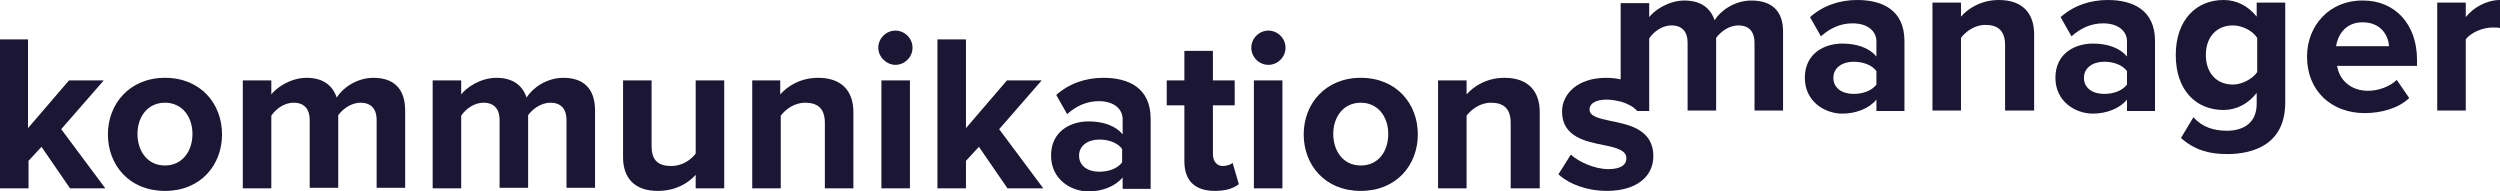
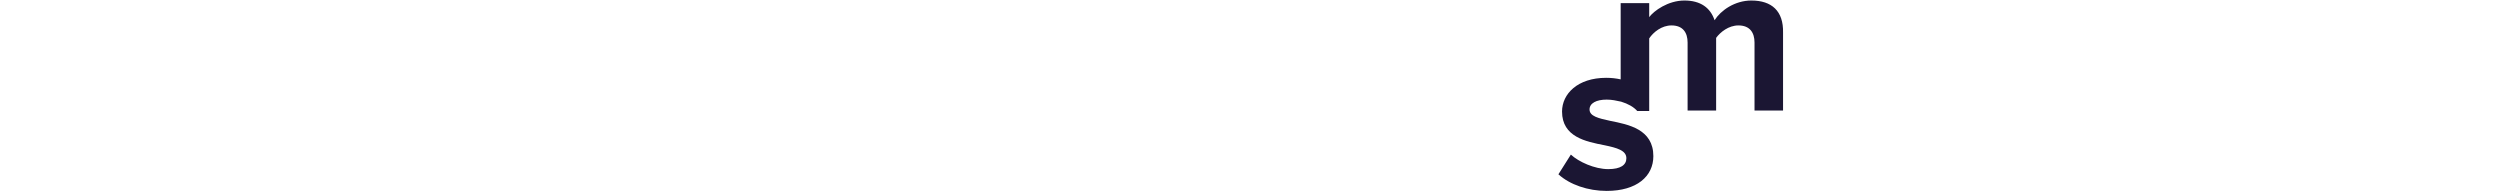
<svg xmlns="http://www.w3.org/2000/svg" preserveAspectRatio="xMidYMid meet" data-bbox="0 0 481.9 36.9" viewBox="0 0 481.9 36.9" data-type="color" aria-hidden="true" aria-label="">
  <g>
-     <path d="M296.8 36.3V21.6c0-4-2.2-6.6-6.8-6.6-3.4 0-5.9 1.6-7.3 3.2v-2.7h-5.5v20.8h5.5v-14c.9-1.2 2.6-2.5 4.7-2.5 2.3 0 3.8 1 3.8 3.9v12.6zm-34.5-4.4c-3.4 0-5.3-2.8-5.3-6.1 0-3.2 1.9-6 5.3-6s5.3 2.8 5.3 6c0 3.4-1.9 6.1-5.3 6.1m0 4.9c6.9 0 11-5 11-10.9s-4.1-10.9-11-10.9c-6.8 0-11 5-11 10.9s4.1 10.9 11 10.9m-15.1-21.3h-5.5v20.8h5.5zm-2.7-3c1.8 0 3.3-1.5 3.3-3.3s-1.5-3.3-3.3-3.3-3.3 1.5-3.3 3.3 1.5 3.3 3.3 3.3m-10.3 24.3c2.3 0 3.7-.6 4.6-1.3l-1.2-4.1c-.3.3-1.1.6-1.9.6-1.2 0-1.9-1-1.9-2.3v-9.4h4.2v-4.8h-4.2V9.8h-5.5v5.7h-3.4v4.8h3.4v10.8c0 3.7 2 5.7 5.9 5.7m-17.9-5.5c-.9 1.2-2.6 1.8-4.4 1.8-2.2 0-3.9-1.1-3.9-3.1s1.8-3.1 3.9-3.1c1.8 0 3.5.6 4.4 1.8zm5.5 5V22.9c0-6-4.3-7.9-9.1-7.9-3.3 0-6.5 1-9.1 3.3l2.1 3.7c1.8-1.6 3.8-2.5 6.1-2.5 2.8 0 4.6 1.4 4.6 3.5v2.9c-1.4-1.7-3.8-2.5-6.6-2.5-3.3 0-7.2 1.8-7.2 6.6 0 4.6 3.9 6.9 7.2 6.9 2.7 0 5.2-1 6.6-2.7v2.2h5.4zm-20.7 0-8.5-11.4 8.2-9.4h-6.7l-7.9 9.2V7.6h-5.5v28.7h5.5V31l2.5-2.7 5.5 8zm-25.7-20.8h-5.5v20.8h5.5zm-2.8-3c1.8 0 3.3-1.5 3.3-3.3s-1.5-3.3-3.3-3.3-3.3 1.5-3.3 3.3 1.6 3.3 3.3 3.3m-8.1 23.8V21.6c0-4-2.2-6.6-6.8-6.6-3.4 0-5.9 1.6-7.3 3.2v-2.7H145v20.8h5.5v-14c.9-1.2 2.6-2.5 4.7-2.5 2.3 0 3.8 1 3.8 3.9v12.6zm-24.9 0V15.5h-5.5v14.1c-.9 1.2-2.6 2.4-4.7 2.4-2.3 0-3.8-.9-3.8-3.8V15.5h-5.5v14.8c0 4 2.2 6.5 6.7 6.5 3.4 0 5.9-1.5 7.3-3.1v2.6zm-24.9 0v-15c0-4.3-2.3-6.3-6.1-6.3-3.2 0-5.9 1.9-7.1 3.8-.8-2.4-2.7-3.8-5.8-3.8-3.2 0-5.9 2-6.8 3.2v-2.7h-5.5v20.8h5.5v-14c.8-1.2 2.4-2.5 4.3-2.5 2.2 0 3.1 1.4 3.1 3.3v13.1h5.5v-14c.8-1.1 2.4-2.4 4.3-2.4 2.2 0 3.1 1.4 3.1 3.3v13.1h5.5zm-36.6 0v-15c0-4.3-2.3-6.3-6.1-6.3-3.2 0-5.9 1.9-7.1 3.8-.8-2.4-2.7-3.8-5.8-3.8-3.2 0-5.9 2-6.8 3.2v-2.7h-5.5v20.8h5.5v-14c.8-1.2 2.4-2.5 4.3-2.5 2.2 0 3.1 1.4 3.1 3.3v13.1h5.5v-14c.8-1.1 2.4-2.4 4.3-2.4 2.2 0 3.1 1.4 3.1 3.3v13.1h5.5zm-46.3-4.4c-3.4 0-5.3-2.8-5.3-6.1 0-3.2 1.9-6 5.3-6s5.3 2.8 5.3 6c0 3.4-2 6.1-5.3 6.1m0 4.9c6.9 0 11-5 11-10.9S38.7 15 31.8 15c-6.8 0-11 5-11 10.9s4.1 10.9 11 10.9m-11.5-.5-8.5-11.4 8.2-9.4h-6.7l-7.9 9.2V7.6H0v28.7h5.5V31L8 28.3l5.5 8z" fill="#1b1633" data-color="1" />
-     <path d="M475.3 21.3V7.6c.9-1.3 3.3-2.3 5.1-2.3.6 0 1.1 0 1.5.1V0c-2.6 0-5.2 1.5-6.6 3.3V.5h-5.5v20.8zm-19.9-17c3.6 0 5 2.6 5.1 4.6h-10.2c.3-2 1.7-4.6 5.1-4.6m-10.7 6.6c0 6.7 4.8 10.9 11.1 10.9 3.2 0 6.5-.9 8.6-2.9l-2.4-3.5c-1.3 1.3-3.6 2.1-5.5 2.1-3.5 0-5.6-2.2-6-4.8h15.4v-1.2c0-6.8-4.2-11.4-10.4-11.4-6.4-.1-10.8 4.8-10.8 10.8m-9.6 3c-.9 1.3-2.9 2.4-4.7 2.4-3.1 0-5.2-2.2-5.2-5.7 0-3.6 2.2-5.7 5.2-5.7 1.8 0 3.8 1 4.7 2.4zm-14.7 12.7c2.6 2.3 5.4 3.1 8.9 3.1 5.1 0 11.2-1.9 11.2-9.9V.5H435v2.7c-1.7-2.1-3.9-3.2-6.4-3.2-5.2 0-9.2 3.8-9.2 10.6 0 6.9 4 10.6 9.2 10.6 2.5 0 4.8-1.2 6.4-3.3V20c0 4.1-3.1 5.2-5.7 5.2s-4.8-.7-6.5-2.6zM410 16.3c-.9 1.2-2.6 1.8-4.4 1.8-2.2 0-3.9-1.1-3.9-3.1s1.8-3.1 3.9-3.1c1.8 0 3.5.6 4.4 1.8zm5.4 5V7.9c0-6-4.3-7.9-9.1-7.9-3.3 0-6.5 1-9.1 3.3l2.1 3.7c1.8-1.6 3.8-2.5 6.1-2.5 2.8 0 4.6 1.4 4.6 3.5v2.9c-1.4-1.7-3.8-2.5-6.6-2.5-3.3 0-7.2 1.8-7.2 6.6 0 4.6 3.9 6.9 7.2 6.9 2.7 0 5.2-1 6.6-2.7v2.2h5.4zm-23.3 0V6.6c0-4-2.2-6.6-6.8-6.6-3.4 0-5.9 1.6-7.3 3.2V.5h-5.5v20.8h5.5v-14c.9-1.2 2.6-2.5 4.7-2.5 2.3 0 3.8 1 3.8 3.9v12.6zm-30.4-5c-.9 1.2-2.6 1.8-4.4 1.8-2.2 0-3.9-1.1-3.9-3.1s1.8-3.1 3.9-3.1c1.8 0 3.5.6 4.4 1.8zm5.4 5V7.9c0-6-4.3-7.9-9.1-7.9-3.3 0-6.5 1-9.1 3.3L351 7c1.8-1.6 3.8-2.5 6.1-2.5 2.8 0 4.6 1.4 4.6 3.5v2.9c-1.4-1.7-3.8-2.5-6.6-2.5-3.3 0-7.2 1.8-7.2 6.6 0 4.6 3.9 6.9 7.2 6.9 2.7 0 5.2-1 6.6-2.7v2.2h5.4z" fill="#1b1633" data-color="1" />
    <path d="M337.6.1c-3.2 0-5.9 1.9-7.1 3.8-.8-2.4-2.7-3.8-5.8-3.8-3.2 0-5.9 2-6.8 3.2V.6h-5.5v14.7c-.9-.2-1.8-.3-2.8-.3-5.5 0-8.5 3.1-8.5 6.5 0 4.9 4.6 5.8 8.2 6.5 2.4.5 4.2 1 4.2 2.5 0 1.3-1.1 2.1-3.5 2.1-2.6 0-5.7-1.4-7.2-2.8l-2.4 3.8c2.2 2 5.7 3.2 9.3 3.2 5.8 0 9-2.8 9-6.7 0-5.2-4.8-6.1-8.3-6.8-2.3-.5-4-.9-4-2.2 0-1.2 1.3-1.9 3.3-1.9 1 0 1.9.2 2.8.4 1.3.4 2.4 1 3.1 1.8h2.3v-14c.8-1.2 2.4-2.5 4.3-2.5 2.2 0 3.1 1.4 3.1 3.3v13.1h5.5v-14c.8-1.1 2.4-2.4 4.3-2.4 2.2 0 3.1 1.4 3.1 3.3v13.1h5.5v-15c.1-4.2-2.2-6.2-6.1-6.2" fill="#1b1633" data-color="1" />
  </g>
</svg>